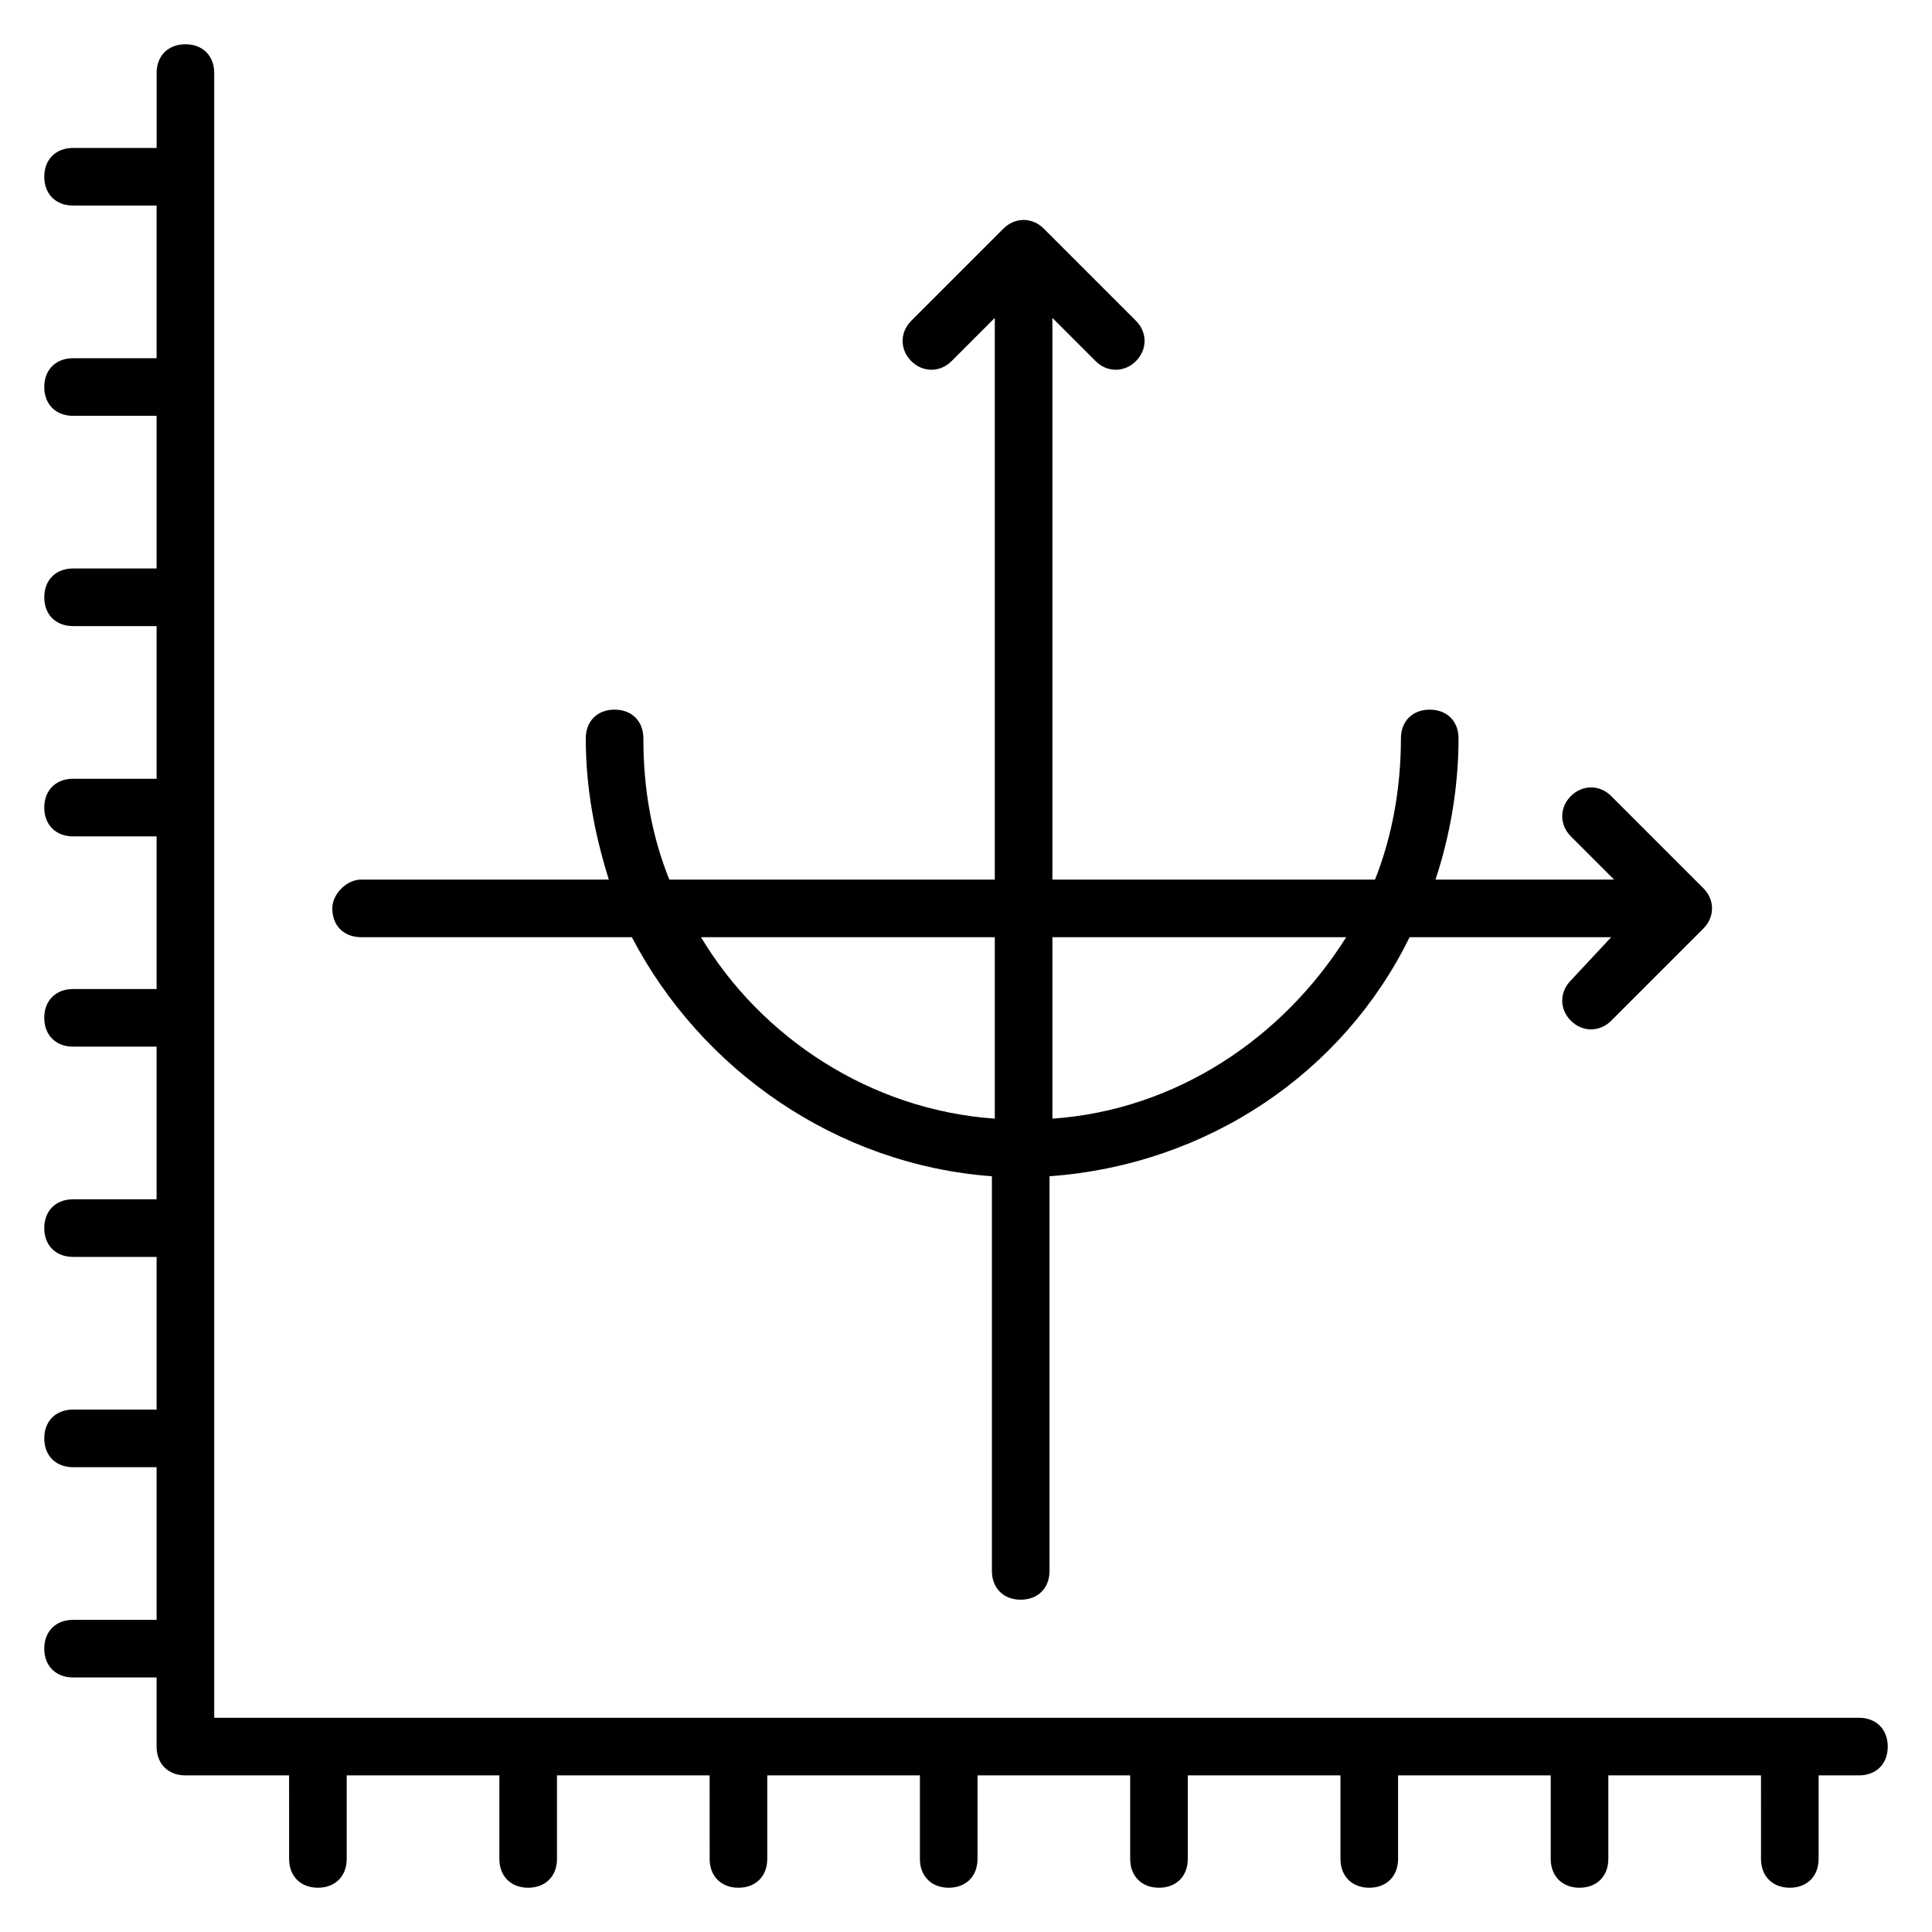
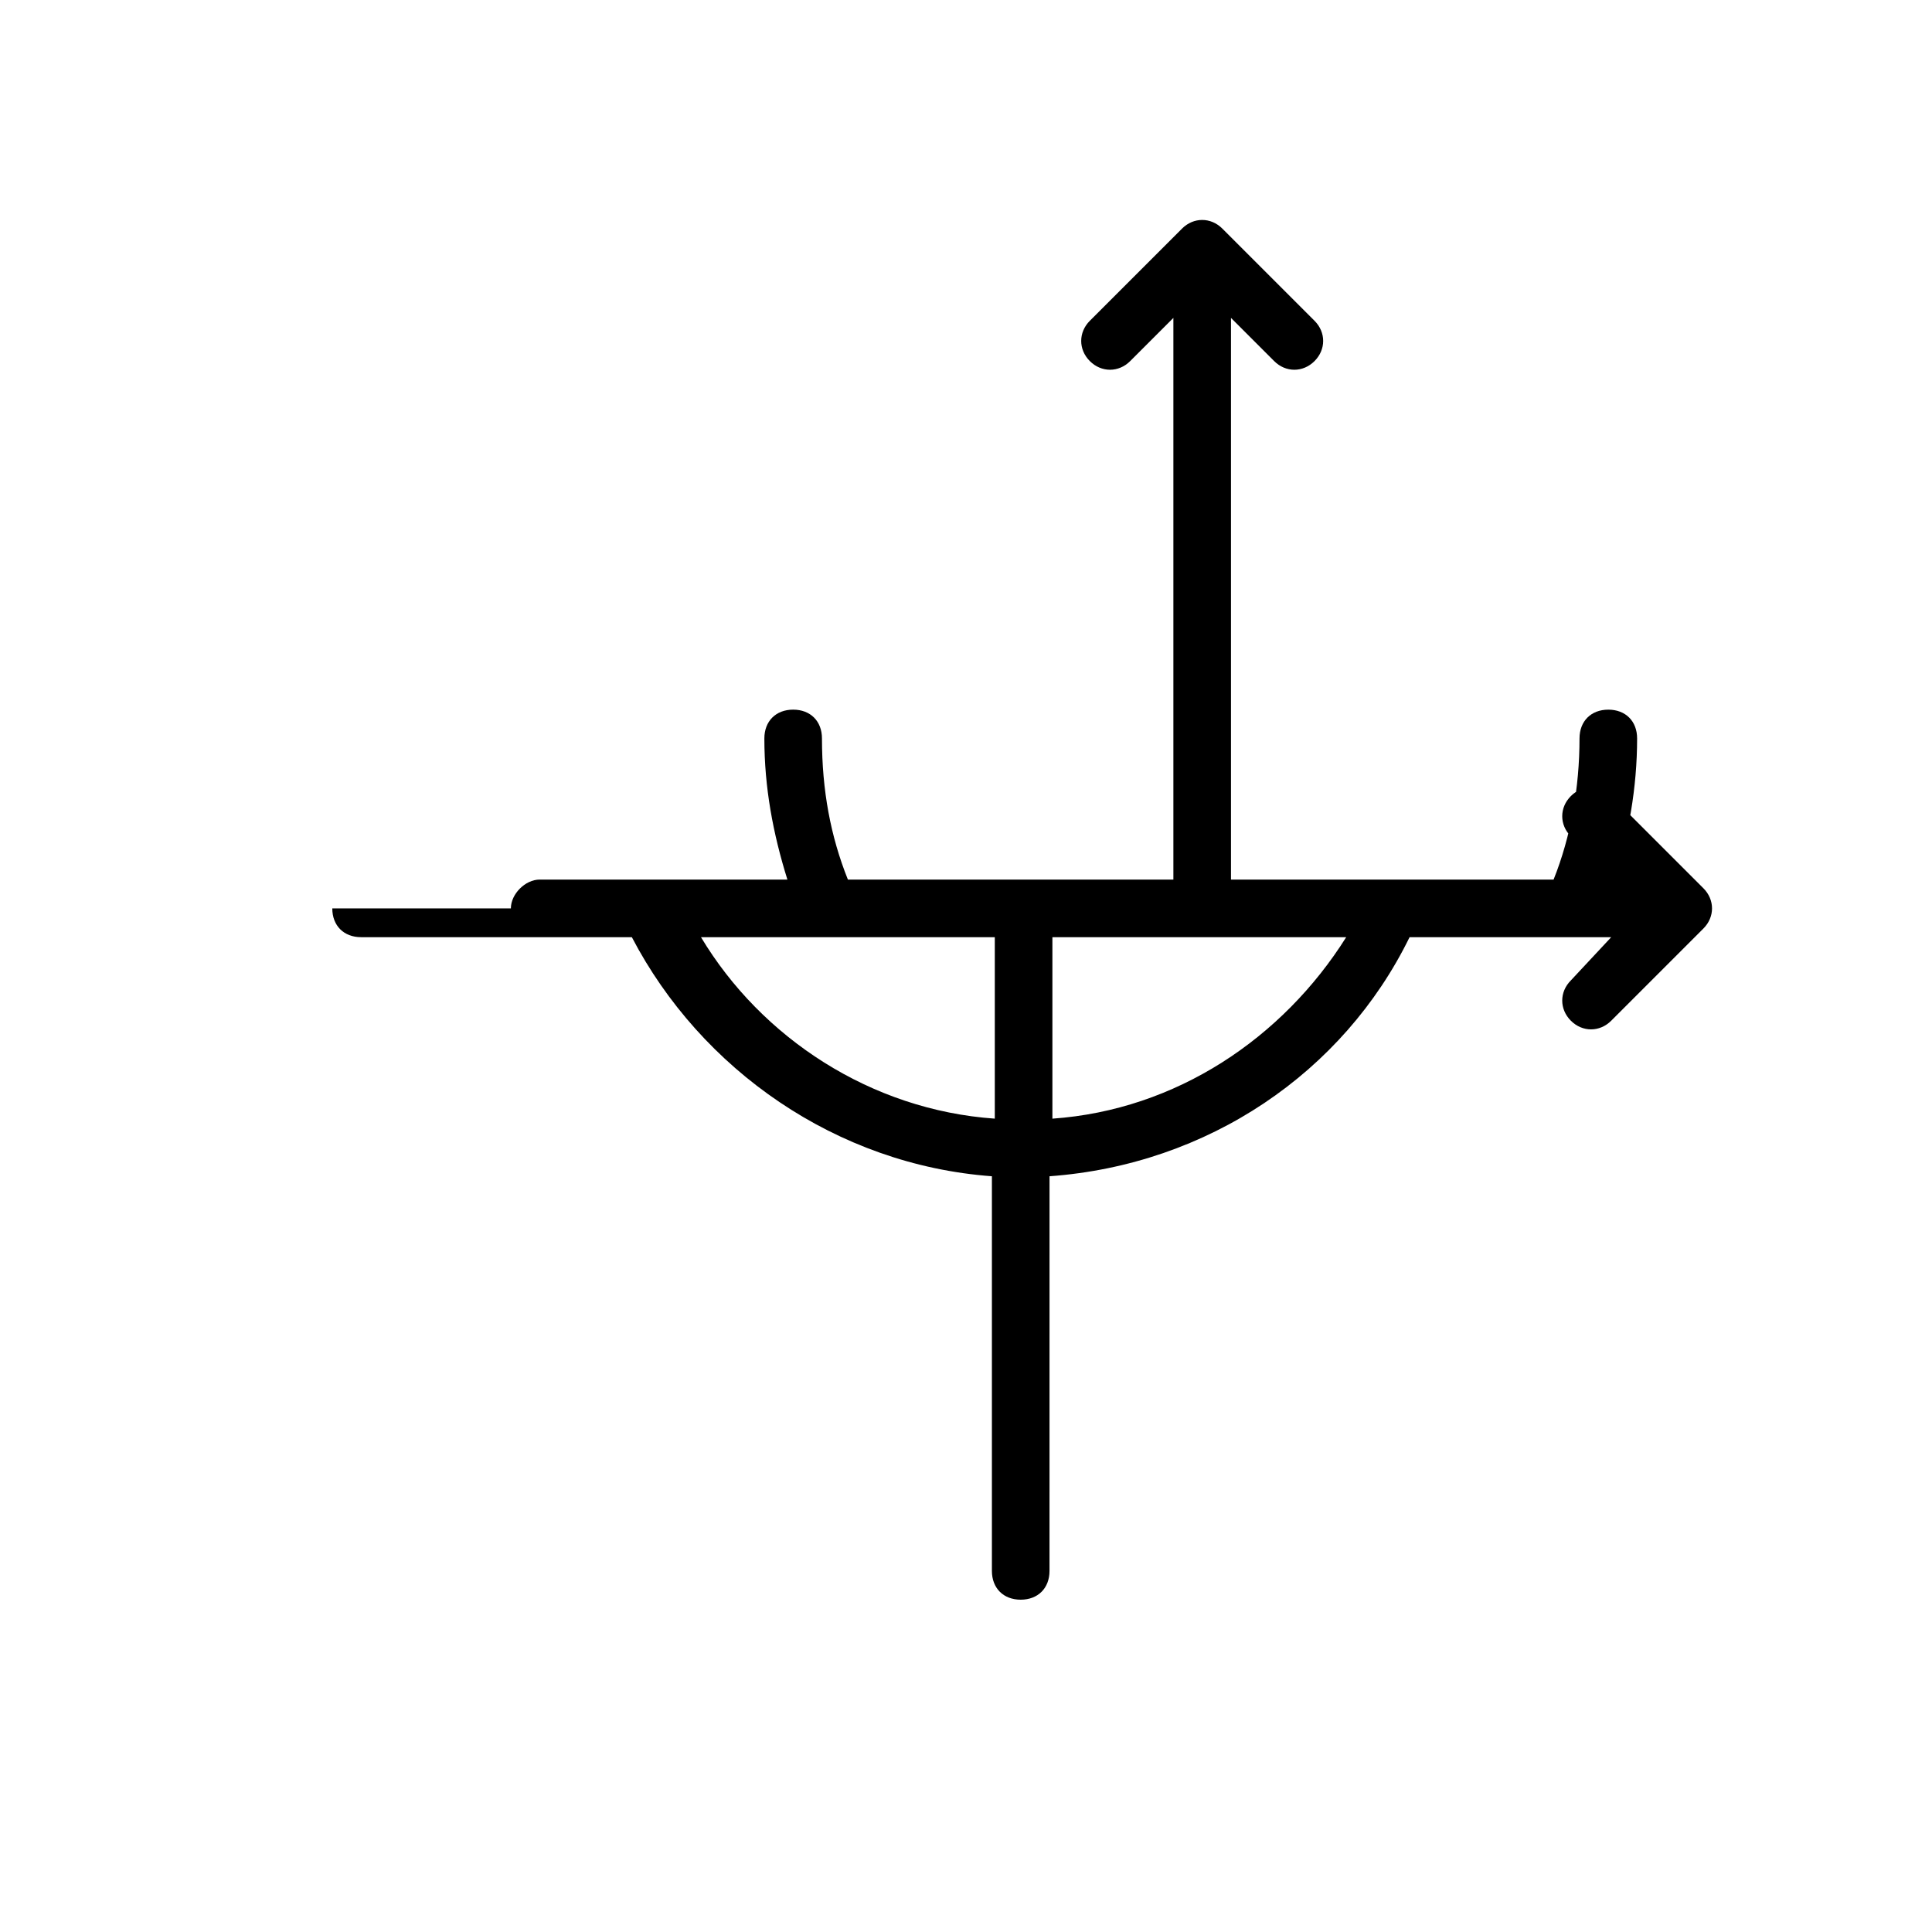
<svg xmlns="http://www.w3.org/2000/svg" fill="#000000" width="800px" height="800px" version="1.1" viewBox="144 144 512 512">
  <g>
-     <path d="m636.64 599.23h-435.87v-435.87c0-4.582-3.055-7.633-7.633-7.633-4.582 0-7.633 3.055-7.633 7.633v19.848h-22.141c-4.582 0-7.633 3.055-7.633 7.633 0 4.582 3.055 7.633 7.633 7.633h22.137v40.457l-22.137 0.004c-4.582 0-7.633 3.055-7.633 7.633 0 4.582 3.055 7.633 7.633 7.633h22.137v40.457h-22.137c-4.582 0-7.633 3.055-7.633 7.633 0 4.582 3.055 7.633 7.633 7.633h22.137v40.457l-22.137 0.004c-4.582 0-7.633 3.055-7.633 7.633 0 4.582 3.055 7.633 7.633 7.633h22.137v40.457h-22.137c-4.582 0-7.633 3.055-7.633 7.633 0 4.582 3.055 7.633 7.633 7.633h22.137v40.457h-22.137c-4.582 0-7.633 3.055-7.633 7.633 0 4.582 3.055 7.633 7.633 7.633h22.137v40.457l-22.137 0.004c-4.582 0-7.633 3.055-7.633 7.633 0 4.582 3.055 7.633 7.633 7.633h22.137v40.457h-22.137c-4.582 0-7.633 3.055-7.633 7.633 0 4.582 3.055 7.633 7.633 7.633h22.137v18.32c0 4.582 3.055 7.633 7.633 7.633h27.48l0.004 22.141c0 4.582 3.055 7.633 7.633 7.633 4.582 0 7.633-3.055 7.633-7.633v-22.137h40.457v22.137c0 4.582 3.055 7.633 7.633 7.633 4.582 0 7.633-3.055 7.633-7.633v-22.137h40.457l0.004 22.137c0 4.582 3.055 7.633 7.633 7.633 4.582 0 7.633-3.055 7.633-7.633v-22.137h40.457v22.137c0 4.582 3.055 7.633 7.633 7.633 4.582 0 7.633-3.055 7.633-7.633v-22.137h40.457v22.137c0 4.582 3.055 7.633 7.633 7.633 4.582 0 7.633-3.055 7.633-7.633v-22.137h40.461v22.137c0 4.582 3.055 7.633 7.633 7.633 4.582 0 7.633-3.055 7.633-7.633v-22.137h40.457v22.137c0 4.582 3.055 7.633 7.633 7.633 4.582 0 7.633-3.055 7.633-7.633v-22.137h40.457l0.004 22.137c0 4.582 3.055 7.633 7.633 7.633 4.582 0 7.633-3.055 7.633-7.633v-22.137h10.688c4.582 0 7.633-3.055 7.633-7.633 0-4.582-3.055-7.637-7.633-7.637z" />
-     <path d="m232.06 384.73c0 4.582 3.055 7.633 7.633 7.633h71.754c18.32 35.113 54.199 60.305 95.418 63.359v104.58c0 4.582 3.055 7.633 7.633 7.633 4.582 0 7.633-3.055 7.633-7.633l0.004-104.58c41.984-3.055 77.863-27.48 95.418-63.359h53.434l-10.688 11.453c-3.055 3.055-3.055 7.633 0 10.688 3.055 3.055 7.633 3.055 10.688 0l24.426-24.426c3.055-3.055 3.055-7.633 0-10.688l-24.426-24.426c-3.055-3.055-7.633-3.055-10.688 0-3.055 3.055-3.055 7.633 0 10.688l11.449 11.449h-47.328c3.816-11.449 6.106-24.426 6.106-37.402 0-4.582-3.055-7.633-7.633-7.633-4.582 0-7.633 3.055-7.633 7.633 0 12.977-2.289 25.953-6.871 37.402l-85.492-0.004v-148.85l11.449 11.449c3.055 3.055 7.633 3.055 10.688 0 3.055-3.055 3.055-7.633 0-10.688l-24.426-24.426c-3.055-3.055-7.633-3.055-10.688 0l-24.426 24.426c-3.055 3.055-3.055 7.633 0 10.688 3.055 3.055 7.633 3.055 10.688 0l11.449-11.449v148.85h-86.258c-4.582-11.449-6.871-23.664-6.871-37.402 0-4.582-3.055-7.633-7.633-7.633-4.582 0-7.633 3.055-7.633 7.633 0 12.977 2.289 25.191 6.106 37.402h-65.648c-3.816 0-7.633 3.816-7.633 7.633zm268.7 7.633c-16.797 26.719-45.039 45.801-77.863 48.094v-48.094zm-93.129 0v48.09c-32.824-2.289-61.832-21.375-77.863-48.09z" />
+     <path d="m232.06 384.73c0 4.582 3.055 7.633 7.633 7.633h71.754c18.32 35.113 54.199 60.305 95.418 63.359v104.58c0 4.582 3.055 7.633 7.633 7.633 4.582 0 7.633-3.055 7.633-7.633l0.004-104.58c41.984-3.055 77.863-27.48 95.418-63.359h53.434l-10.688 11.453c-3.055 3.055-3.055 7.633 0 10.688 3.055 3.055 7.633 3.055 10.688 0l24.426-24.426c3.055-3.055 3.055-7.633 0-10.688l-24.426-24.426c-3.055-3.055-7.633-3.055-10.688 0-3.055 3.055-3.055 7.633 0 10.688l11.449 11.449c3.816-11.449 6.106-24.426 6.106-37.402 0-4.582-3.055-7.633-7.633-7.633-4.582 0-7.633 3.055-7.633 7.633 0 12.977-2.289 25.953-6.871 37.402l-85.492-0.004v-148.85l11.449 11.449c3.055 3.055 7.633 3.055 10.688 0 3.055-3.055 3.055-7.633 0-10.688l-24.426-24.426c-3.055-3.055-7.633-3.055-10.688 0l-24.426 24.426c-3.055 3.055-3.055 7.633 0 10.688 3.055 3.055 7.633 3.055 10.688 0l11.449-11.449v148.85h-86.258c-4.582-11.449-6.871-23.664-6.871-37.402 0-4.582-3.055-7.633-7.633-7.633-4.582 0-7.633 3.055-7.633 7.633 0 12.977 2.289 25.191 6.106 37.402h-65.648c-3.816 0-7.633 3.816-7.633 7.633zm268.7 7.633c-16.797 26.719-45.039 45.801-77.863 48.094v-48.094zm-93.129 0v48.09c-32.824-2.289-61.832-21.375-77.863-48.09z" />
  </g>
</svg>